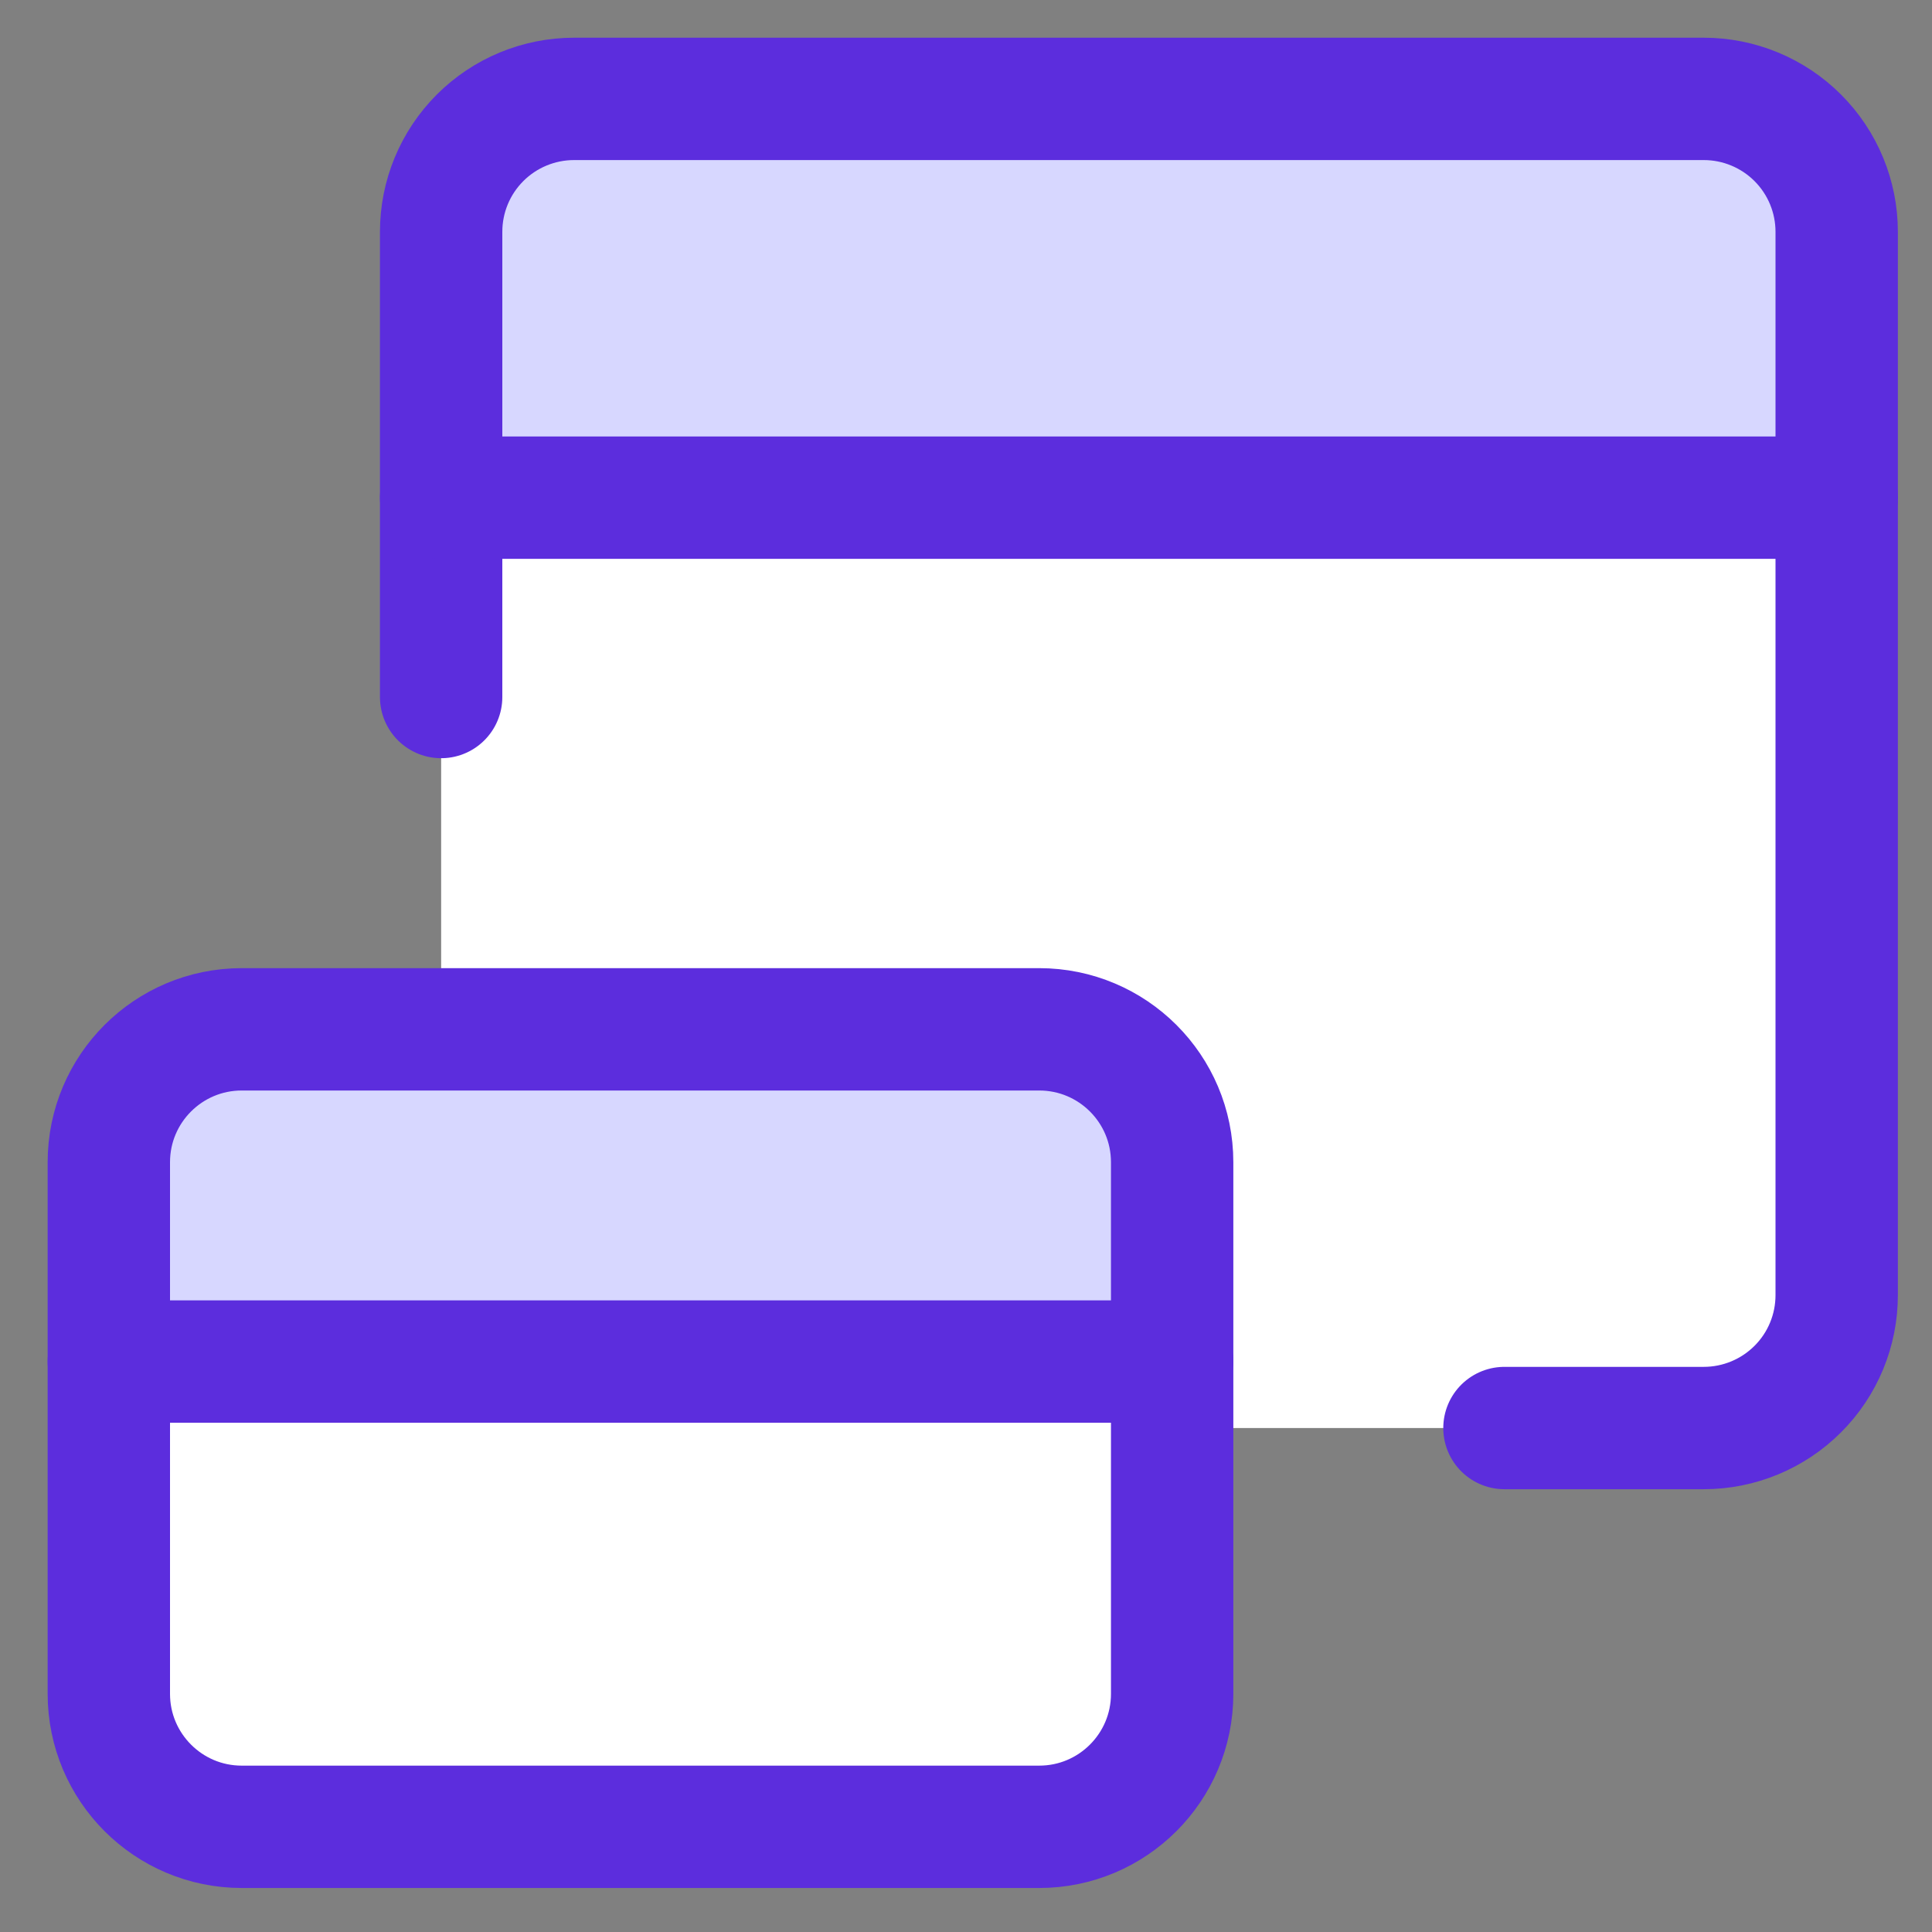
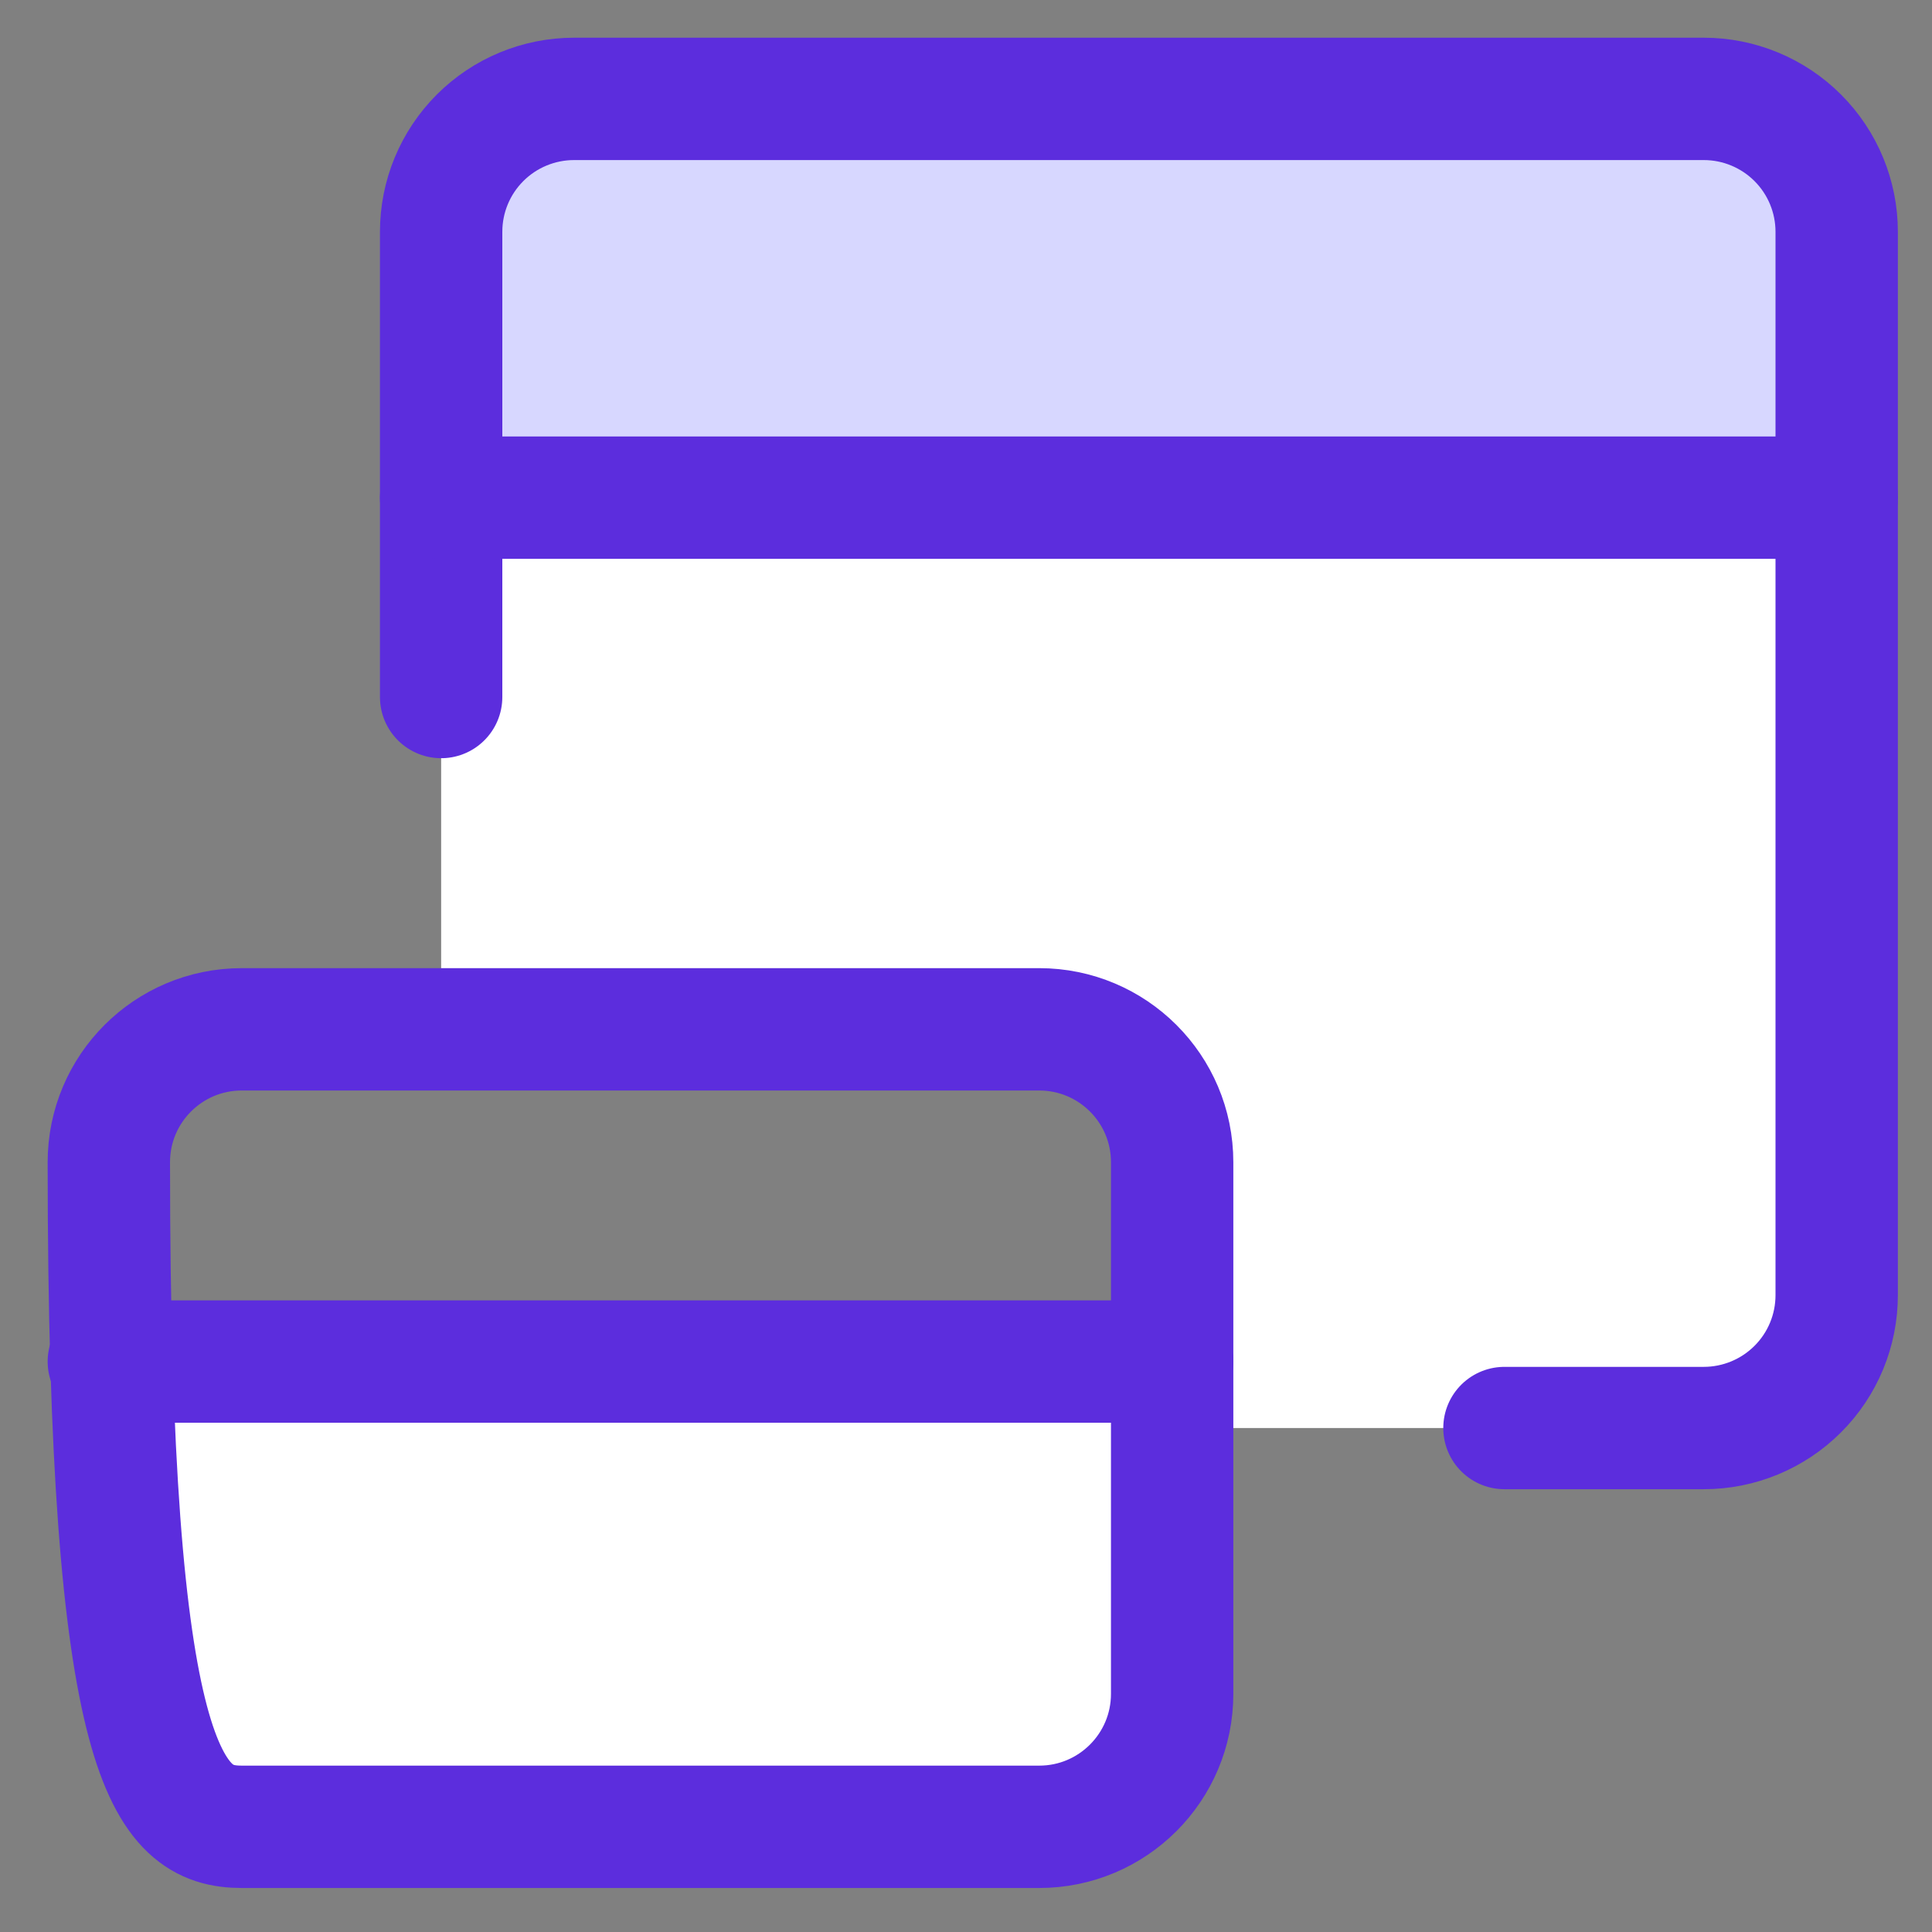
<svg xmlns="http://www.w3.org/2000/svg" width="27" height="27" viewBox="0 0 27 27" fill="none">
  <rect x="0" y="0" width="27" height="27" fill="#808080" stroke="none" />
  <path d="M16.381 23.672V19.028H1.521V23.672C1.521 24.698 2.353 25.53 3.378 25.53H14.523C15.549 25.53 16.381 24.698 16.381 23.672Z" fill="white" />
-   <path d="M16.381 16.242V19.028H1.521V16.242C1.521 15.216 2.353 14.385 3.378 14.385H14.523C15.549 14.385 16.381 15.216 16.381 16.242Z" fill="#D7D7FF" />
  <path d="M6.165 14.385V6.955H25.668V18.1C25.668 18.592 25.473 19.065 25.124 19.413C24.776 19.761 24.303 19.957 23.811 19.957H16.381V16.242C16.381 15.216 15.549 14.385 14.523 14.385H6.165Z" fill="white" />
  <path d="M25.668 3.24V6.955H6.165V3.24C6.165 2.214 6.996 1.382 8.022 1.382H23.811C24.837 1.382 25.668 2.214 25.668 3.24Z" fill="#D7D7FF" />
-   <path d="M14.523 14.385H3.378C2.353 14.385 1.521 15.216 1.521 16.242V23.672C1.521 24.698 2.353 25.53 3.378 25.53H14.523C15.549 25.53 16.381 24.698 16.381 23.672V16.242C16.381 15.216 15.549 14.385 14.523 14.385Z" stroke="#5C2DDD" stroke-width="1.71" stroke-linecap="round" stroke-linejoin="round" />
+   <path d="M14.523 14.385H3.378C2.353 14.385 1.521 15.216 1.521 16.242C1.521 24.698 2.353 25.53 3.378 25.53H14.523C15.549 25.53 16.381 24.698 16.381 23.672V16.242C16.381 15.216 15.549 14.385 14.523 14.385Z" stroke="#5C2DDD" stroke-width="1.71" stroke-linecap="round" stroke-linejoin="round" />
  <path d="M6.165 9.741V3.24C6.165 2.747 6.36 2.275 6.709 1.926C7.057 1.578 7.53 1.382 8.022 1.382H23.811C24.303 1.382 24.776 1.578 25.124 1.926C25.473 2.275 25.668 2.747 25.668 3.24V18.1C25.668 18.592 25.473 19.065 25.124 19.413C24.776 19.761 24.303 19.957 23.811 19.957H21.025" stroke="#5C2DDD" stroke-width="1.71" stroke-linecap="round" stroke-linejoin="round" />
  <path d="M6.165 6.955H25.668" stroke="#5C2DDD" stroke-width="1.71" stroke-linecap="round" stroke-linejoin="round" />
  <path d="M1.521 19.028H16.381" stroke="#5C2DDD" stroke-width="1.71" stroke-linecap="round" stroke-linejoin="round" />
</svg>